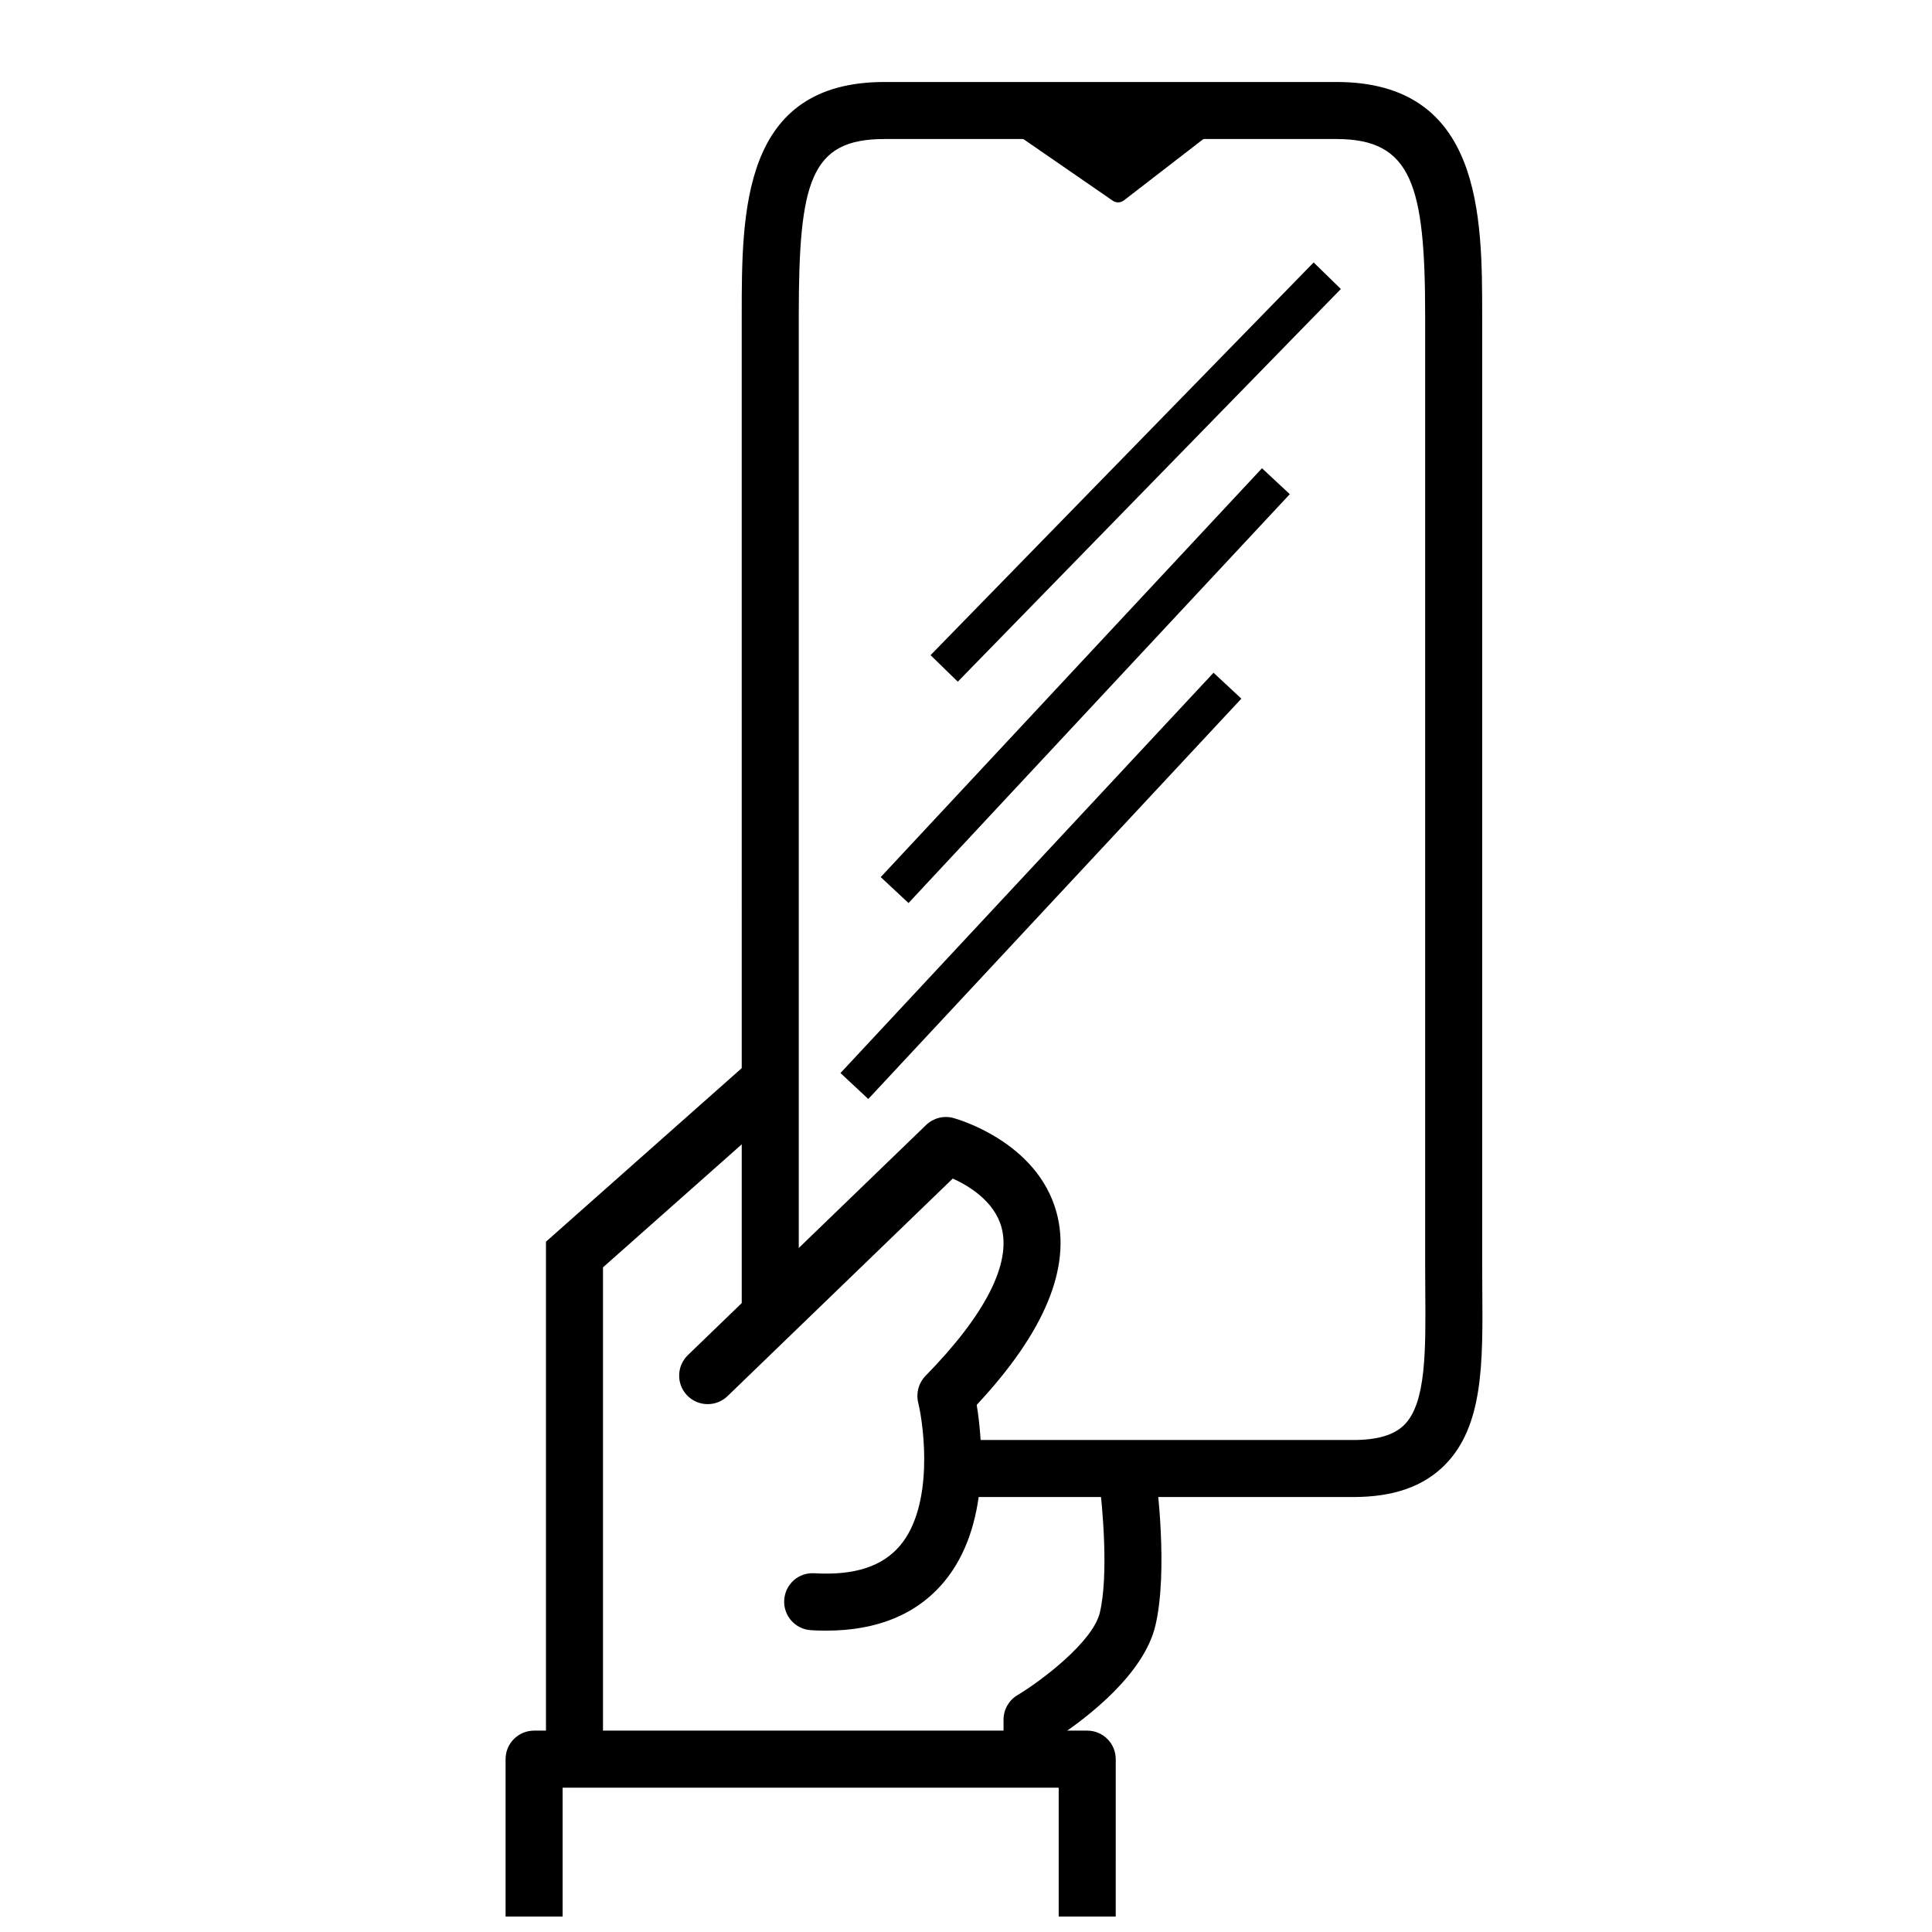
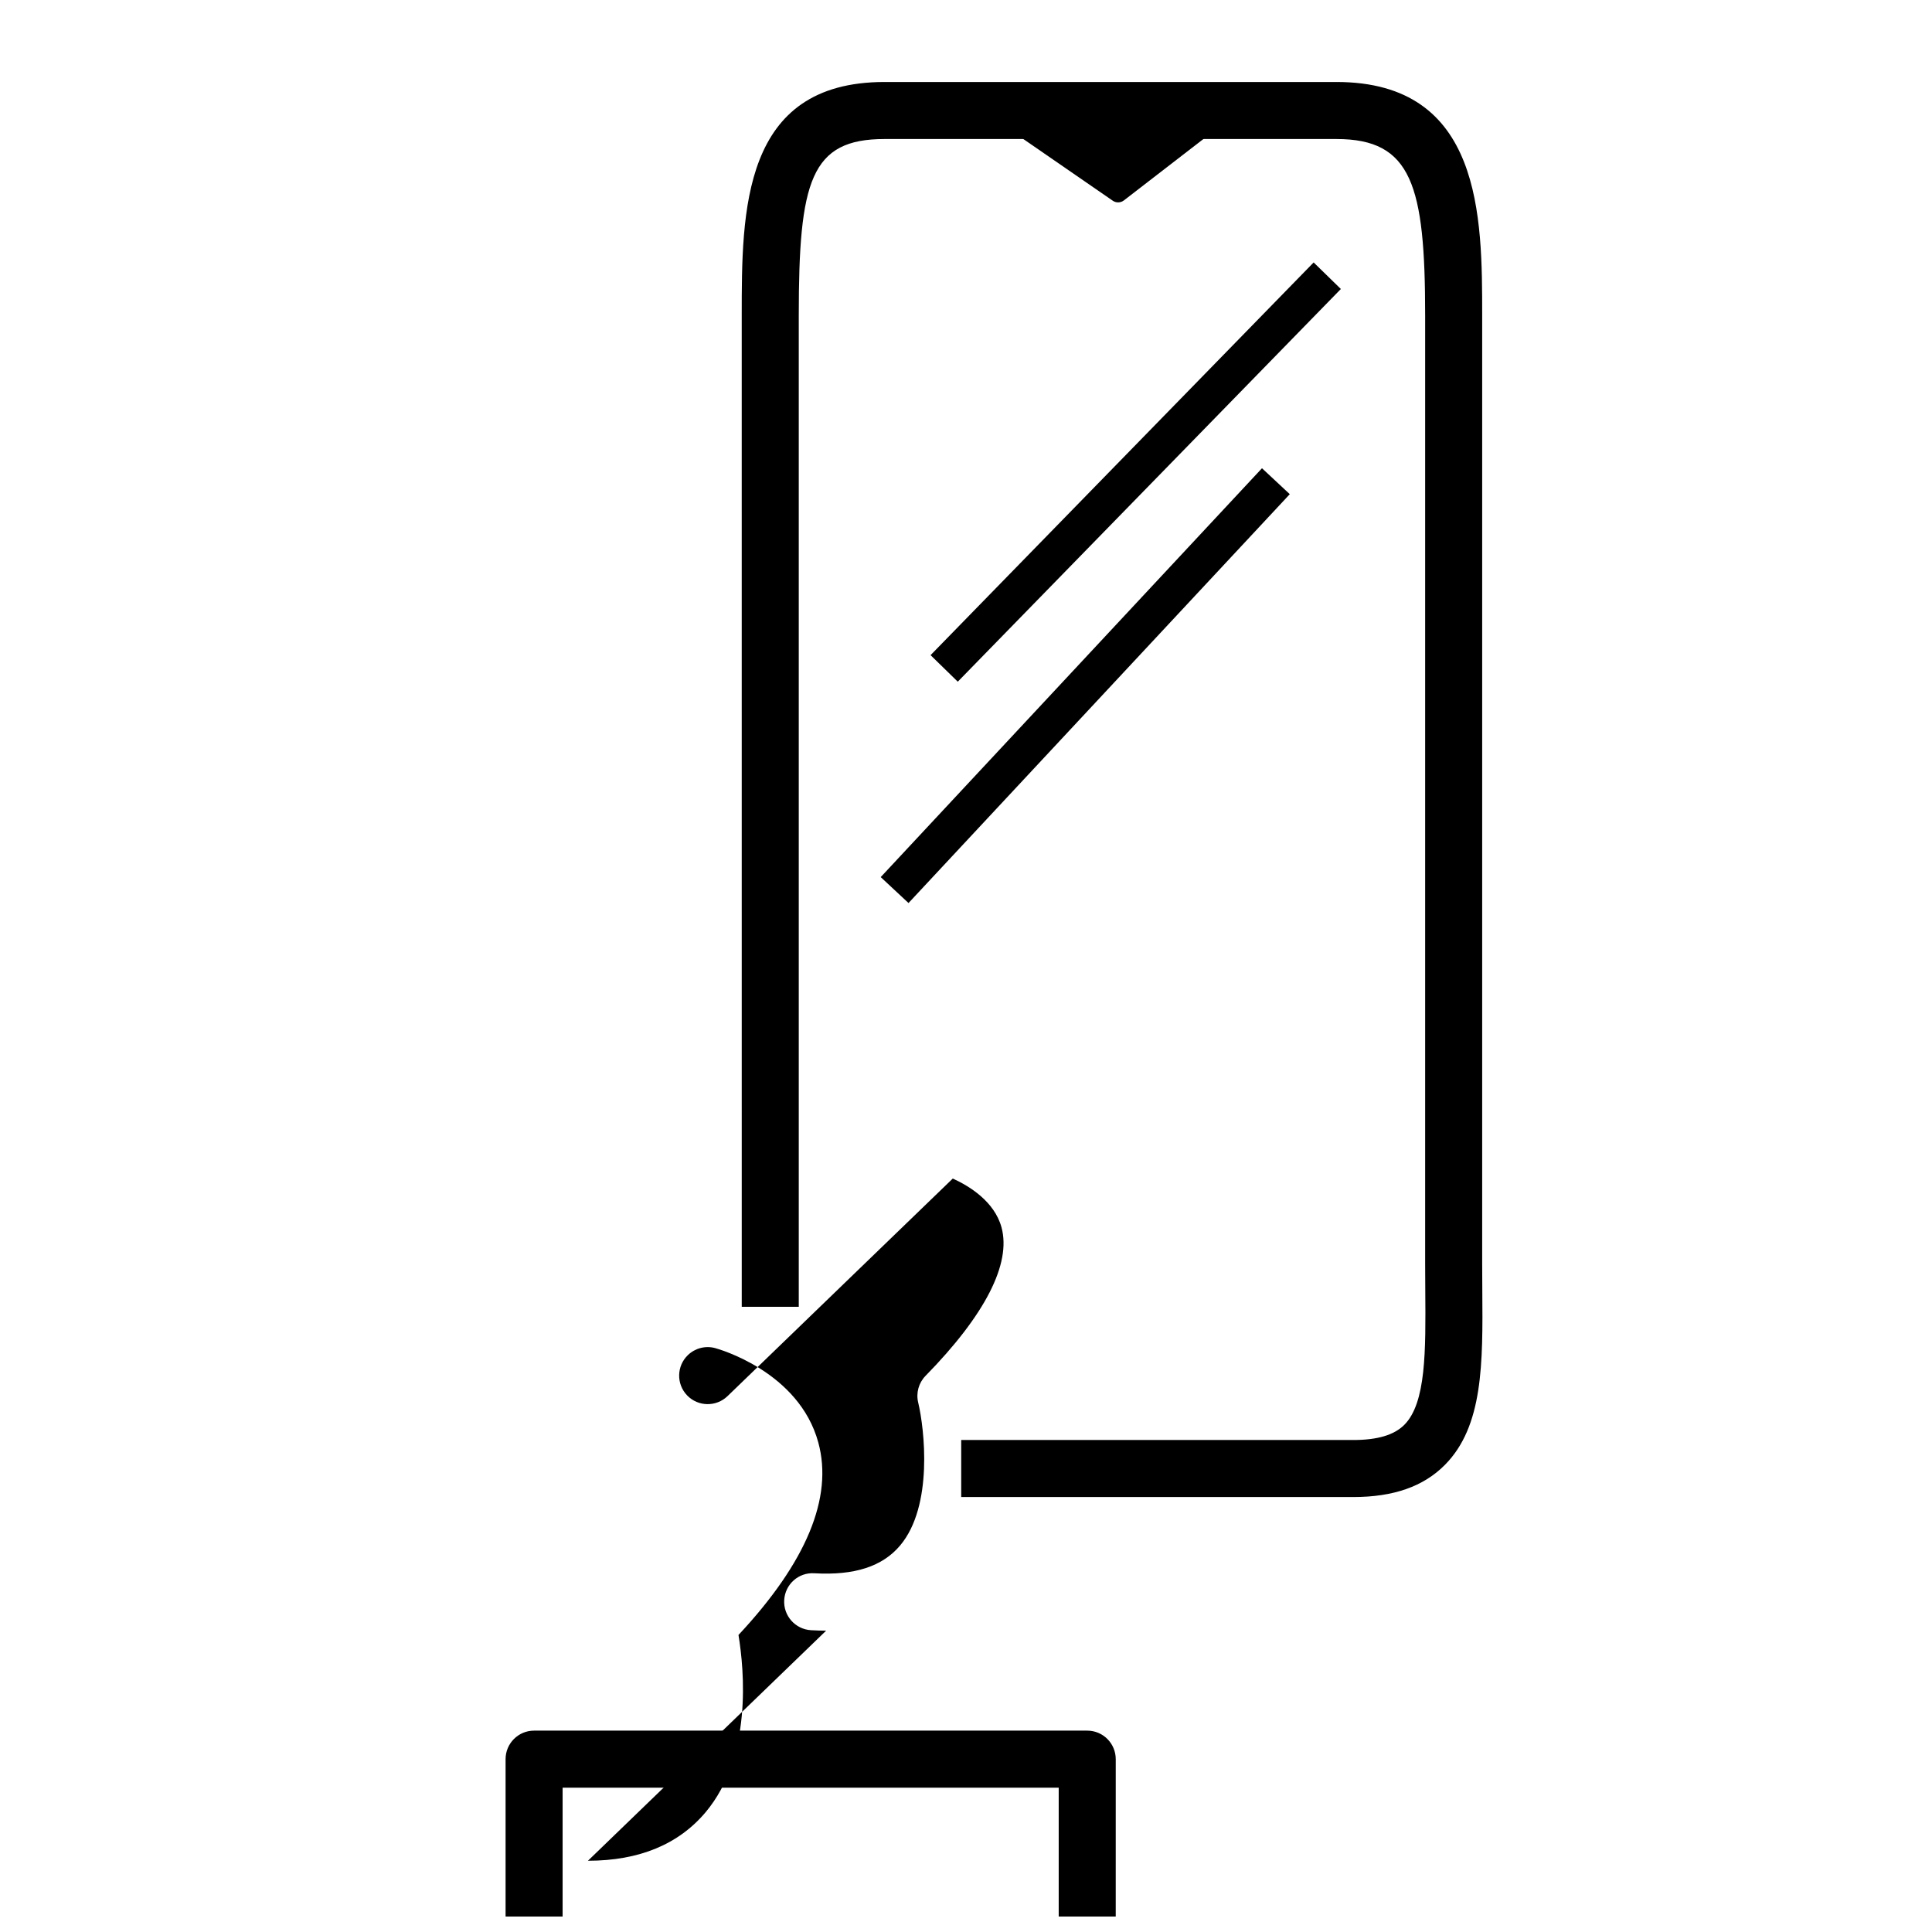
<svg xmlns="http://www.w3.org/2000/svg" width="800px" height="800px" version="1.1" viewBox="144 144 512 512">
  <defs>
    <clipPath id="a">
      <path d="m277 602h163v49.902h-163z" />
    </clipPath>
  </defs>
-   <path d="m362.94 576.14c-1.316 0-2.648-0.039-4.019-0.121-4.168-0.246-7.344-3.824-7.098-7.992 0.246-4.168 3.785-7.367 7.992-7.094 10.605 0.613 18.047-1.785 22.742-7.379 8.816-10.504 6.434-30.91 4.769-37.883-0.605-2.527 0.133-5.199 1.949-7.055 15.789-16.117 22.754-29.719 20.137-39.348-1.879-6.902-8.594-10.984-12.918-12.941l-59.699 57.668c-3.004 2.891-7.789 2.812-10.688-0.188-2.902-3.004-2.82-7.785 0.188-10.688l63.129-60.98c1.91-1.844 4.66-2.559 7.227-1.859 0.906 0.246 22.227 6.219 27.34 25.027 3.969 14.582-3.148 31.727-21.156 51 1.543 9.352 3.668 32.156-8.664 46.914-7.184 8.578-17.672 12.918-31.23 12.918z" />
+   <path d="m362.94 576.14c-1.316 0-2.648-0.039-4.019-0.121-4.168-0.246-7.344-3.824-7.098-7.992 0.246-4.168 3.785-7.367 7.992-7.094 10.605 0.613 18.047-1.785 22.742-7.379 8.816-10.504 6.434-30.91 4.769-37.883-0.605-2.527 0.133-5.199 1.949-7.055 15.789-16.117 22.754-29.719 20.137-39.348-1.879-6.902-8.594-10.984-12.918-12.941l-59.699 57.668c-3.004 2.891-7.789 2.812-10.688-0.188-2.902-3.004-2.82-7.785 0.188-10.688c1.91-1.844 4.66-2.559 7.227-1.859 0.906 0.246 22.227 6.219 27.34 25.027 3.969 14.582-3.148 31.727-21.156 51 1.543 9.352 3.668 32.156-8.664 46.914-7.184 8.578-17.672 12.918-31.23 12.918z" />
  <g clip-path="url(#a)">
    <path d="m439.68 651.99h-15.113v-34.238h-131.47v34.238h-15.113v-41.797c0-4.172 3.379-7.559 7.559-7.559h146.58c4.176 0 7.559 3.387 7.559 7.559z" />
  </g>
-   <path d="m425.06 610.2h-15.113v-10.48c0-2.656 1.402-5.129 3.684-6.488 6.324-3.785 19.984-14.105 21.84-21.875 2.367-9.906 0.699-28.266-0.137-34.508l14.977-2.016c0.141 1.027 3.359 25.391-0.137 40.031-3.059 12.812-17.914 24.141-25.113 28.988z" />
-   <path d="m303.8 610.2h-15.113v-137.14l54.434-48.254 10.027 11.305-49.348 43.75z" />
  <path d="m502.62 540.73h-103.89v-15.113h103.89c6.422 0 10.855-1.32 13.551-4.035 5.769-5.809 5.664-19.574 5.543-35.5-0.02-2.371-0.035-4.781-0.035-7.238v-251.23c0-34.516-3.551-46.77-23.492-46.77h-119.79c-19.582 0-22.715 11.105-22.715 46.77v262.71h-15.113l-0.004-262.71c0-27.574 0-61.883 37.832-61.883h119.79c38.605 0 38.605 35.77 38.605 61.883v251.23c0 2.414 0.016 4.793 0.035 7.117 0.145 19.305 0.273 35.988-9.93 46.266-5.676 5.723-13.617 8.504-24.277 8.504z" />
  <path d="m410.49 174.54 29.82 20.57 26.645-20.57z" />
  <path d="m440.31 197.63c-0.5 0-0.996-0.145-1.43-0.449l-29.824-20.57c-0.906-0.625-1.305-1.77-0.977-2.82 0.328-1.055 1.305-1.773 2.41-1.773h56.465c1.078 0 2.035 0.684 2.383 1.707 0.348 1.02 0.012 2.144-0.84 2.805l-26.641 20.57c-0.457 0.355-1.004 0.531-1.547 0.531zm-21.734-20.57 21.652 14.934 19.34-14.934z" />
  <path d="m492.13 213.55 7.211 7.035-101.52 104.07-7.211-7.035z" />
-   <path d="m465.6 322.28 7.371 6.871-98.867 106.09-7.371-6.871z" />
  <path d="m478.44 268.09 7.367 6.871-101.04 108.35-7.367-6.871z" />
</svg>